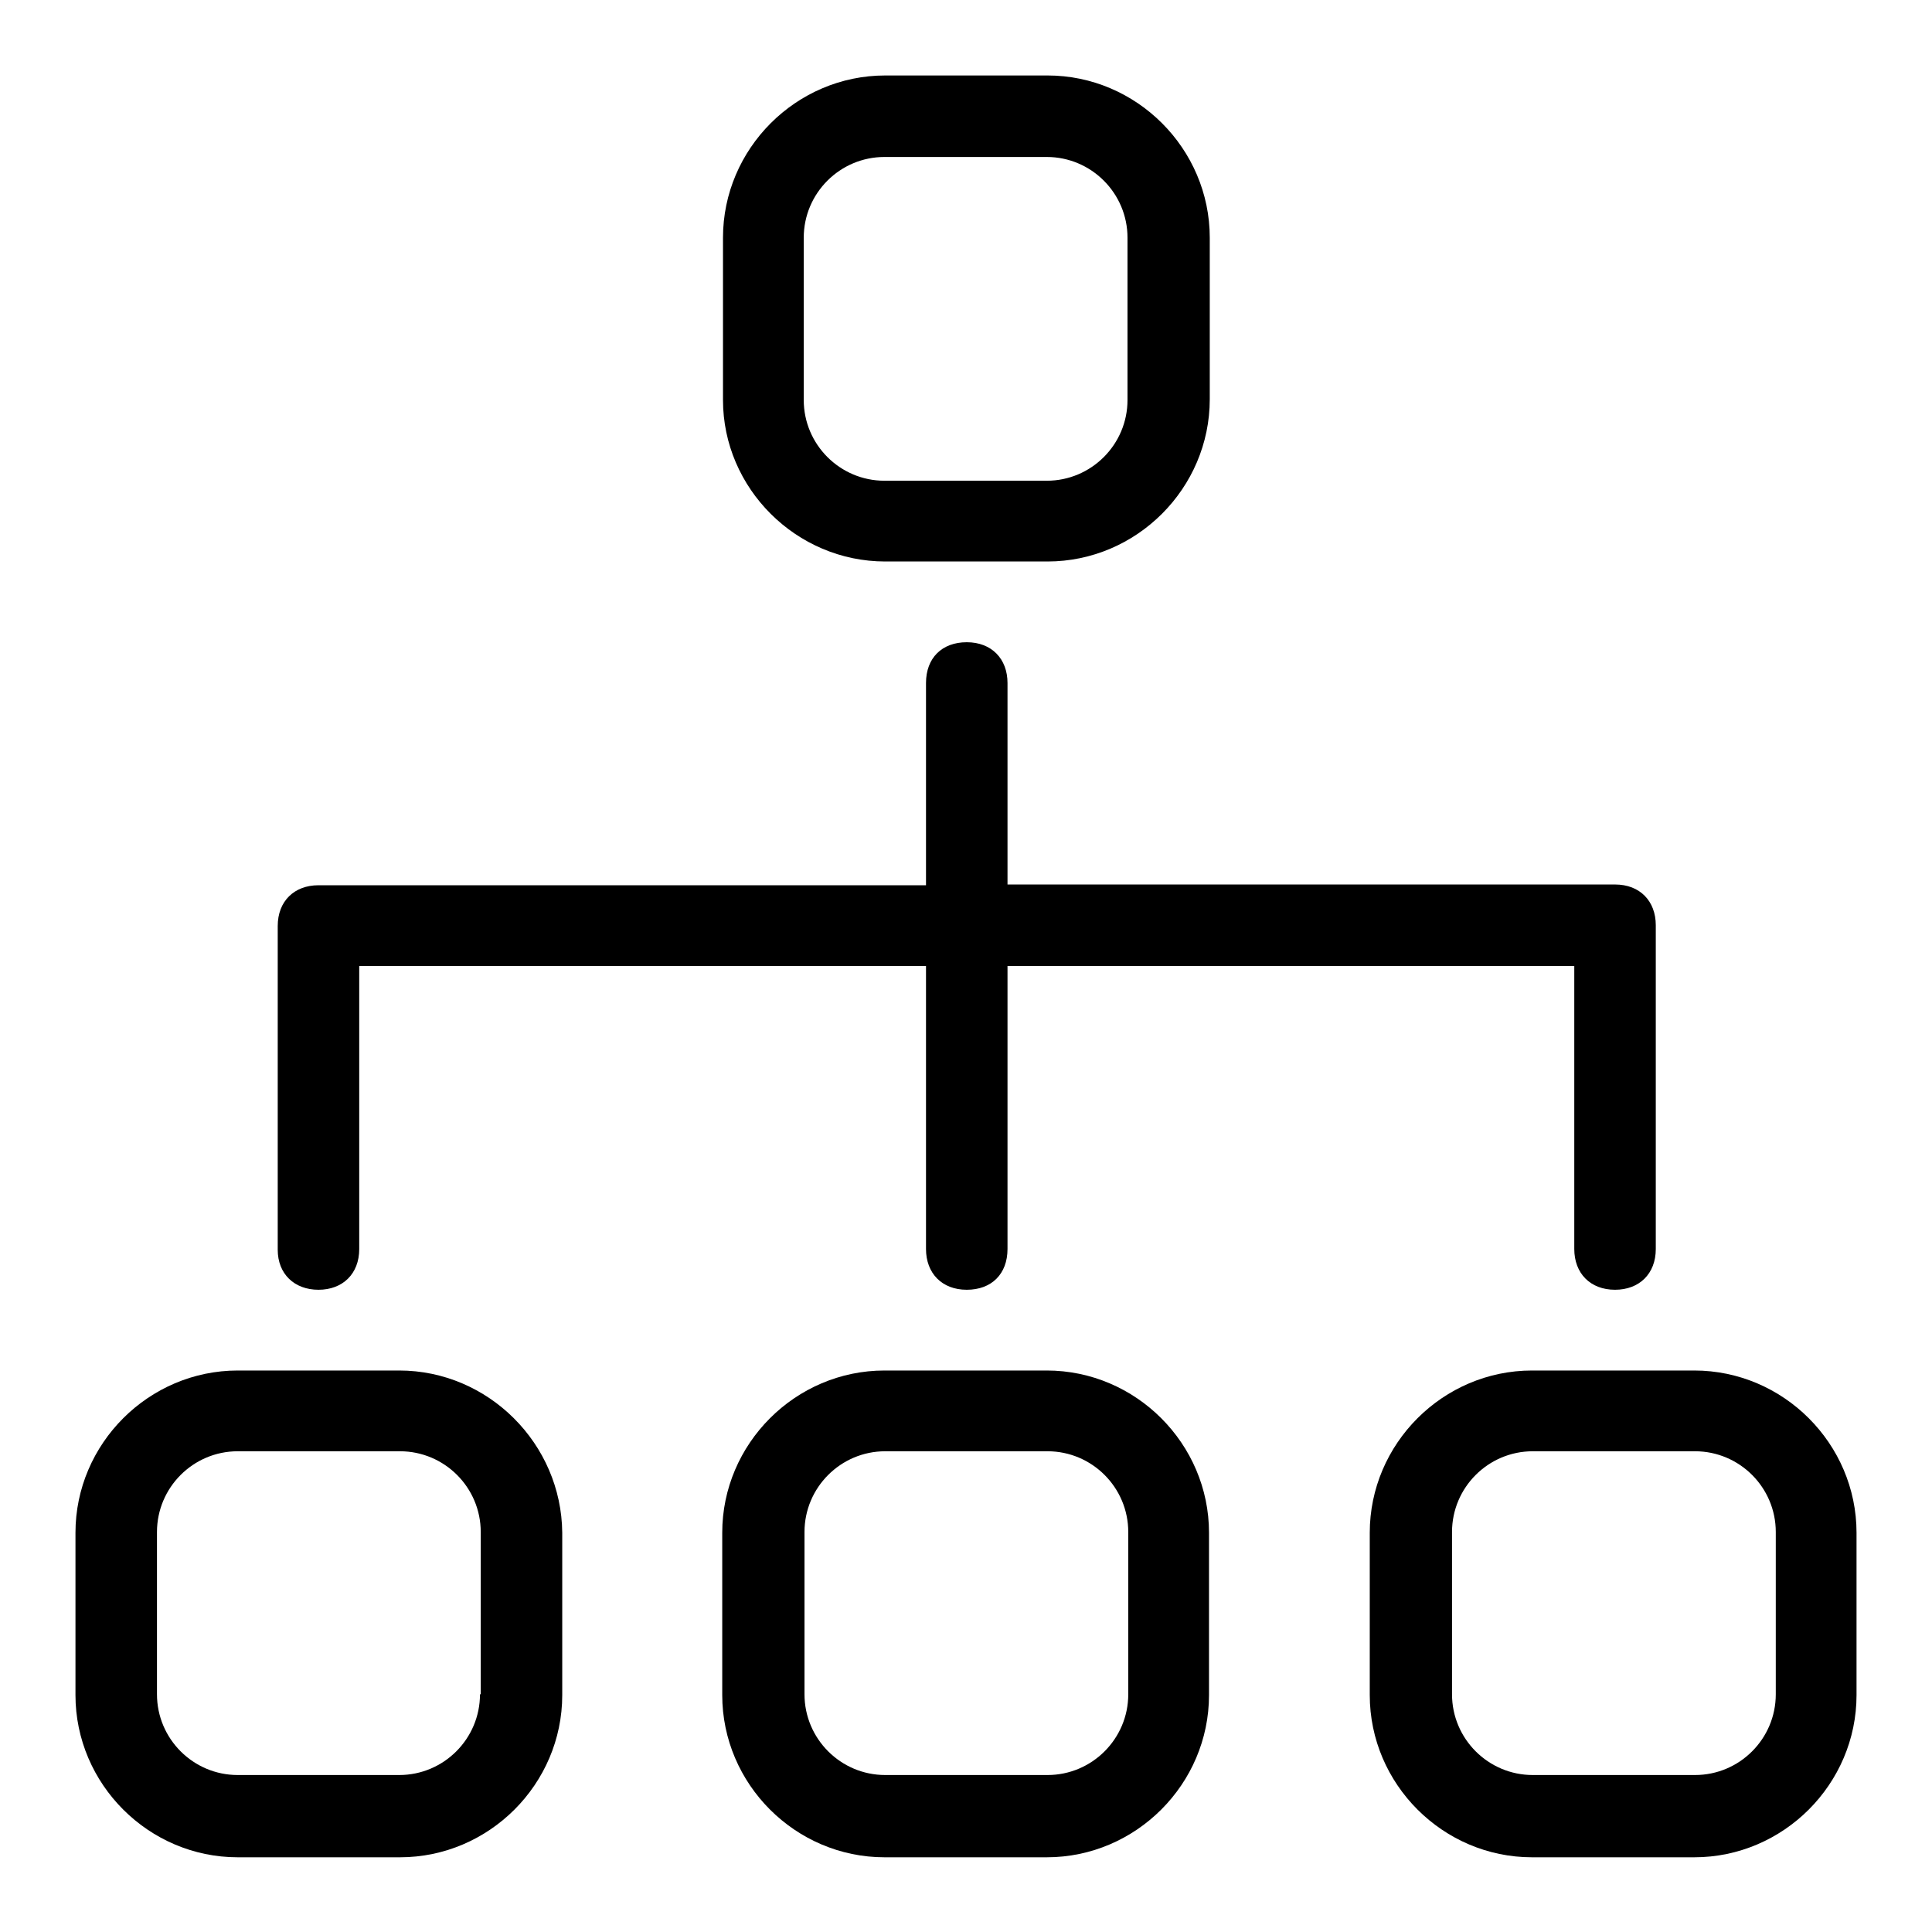
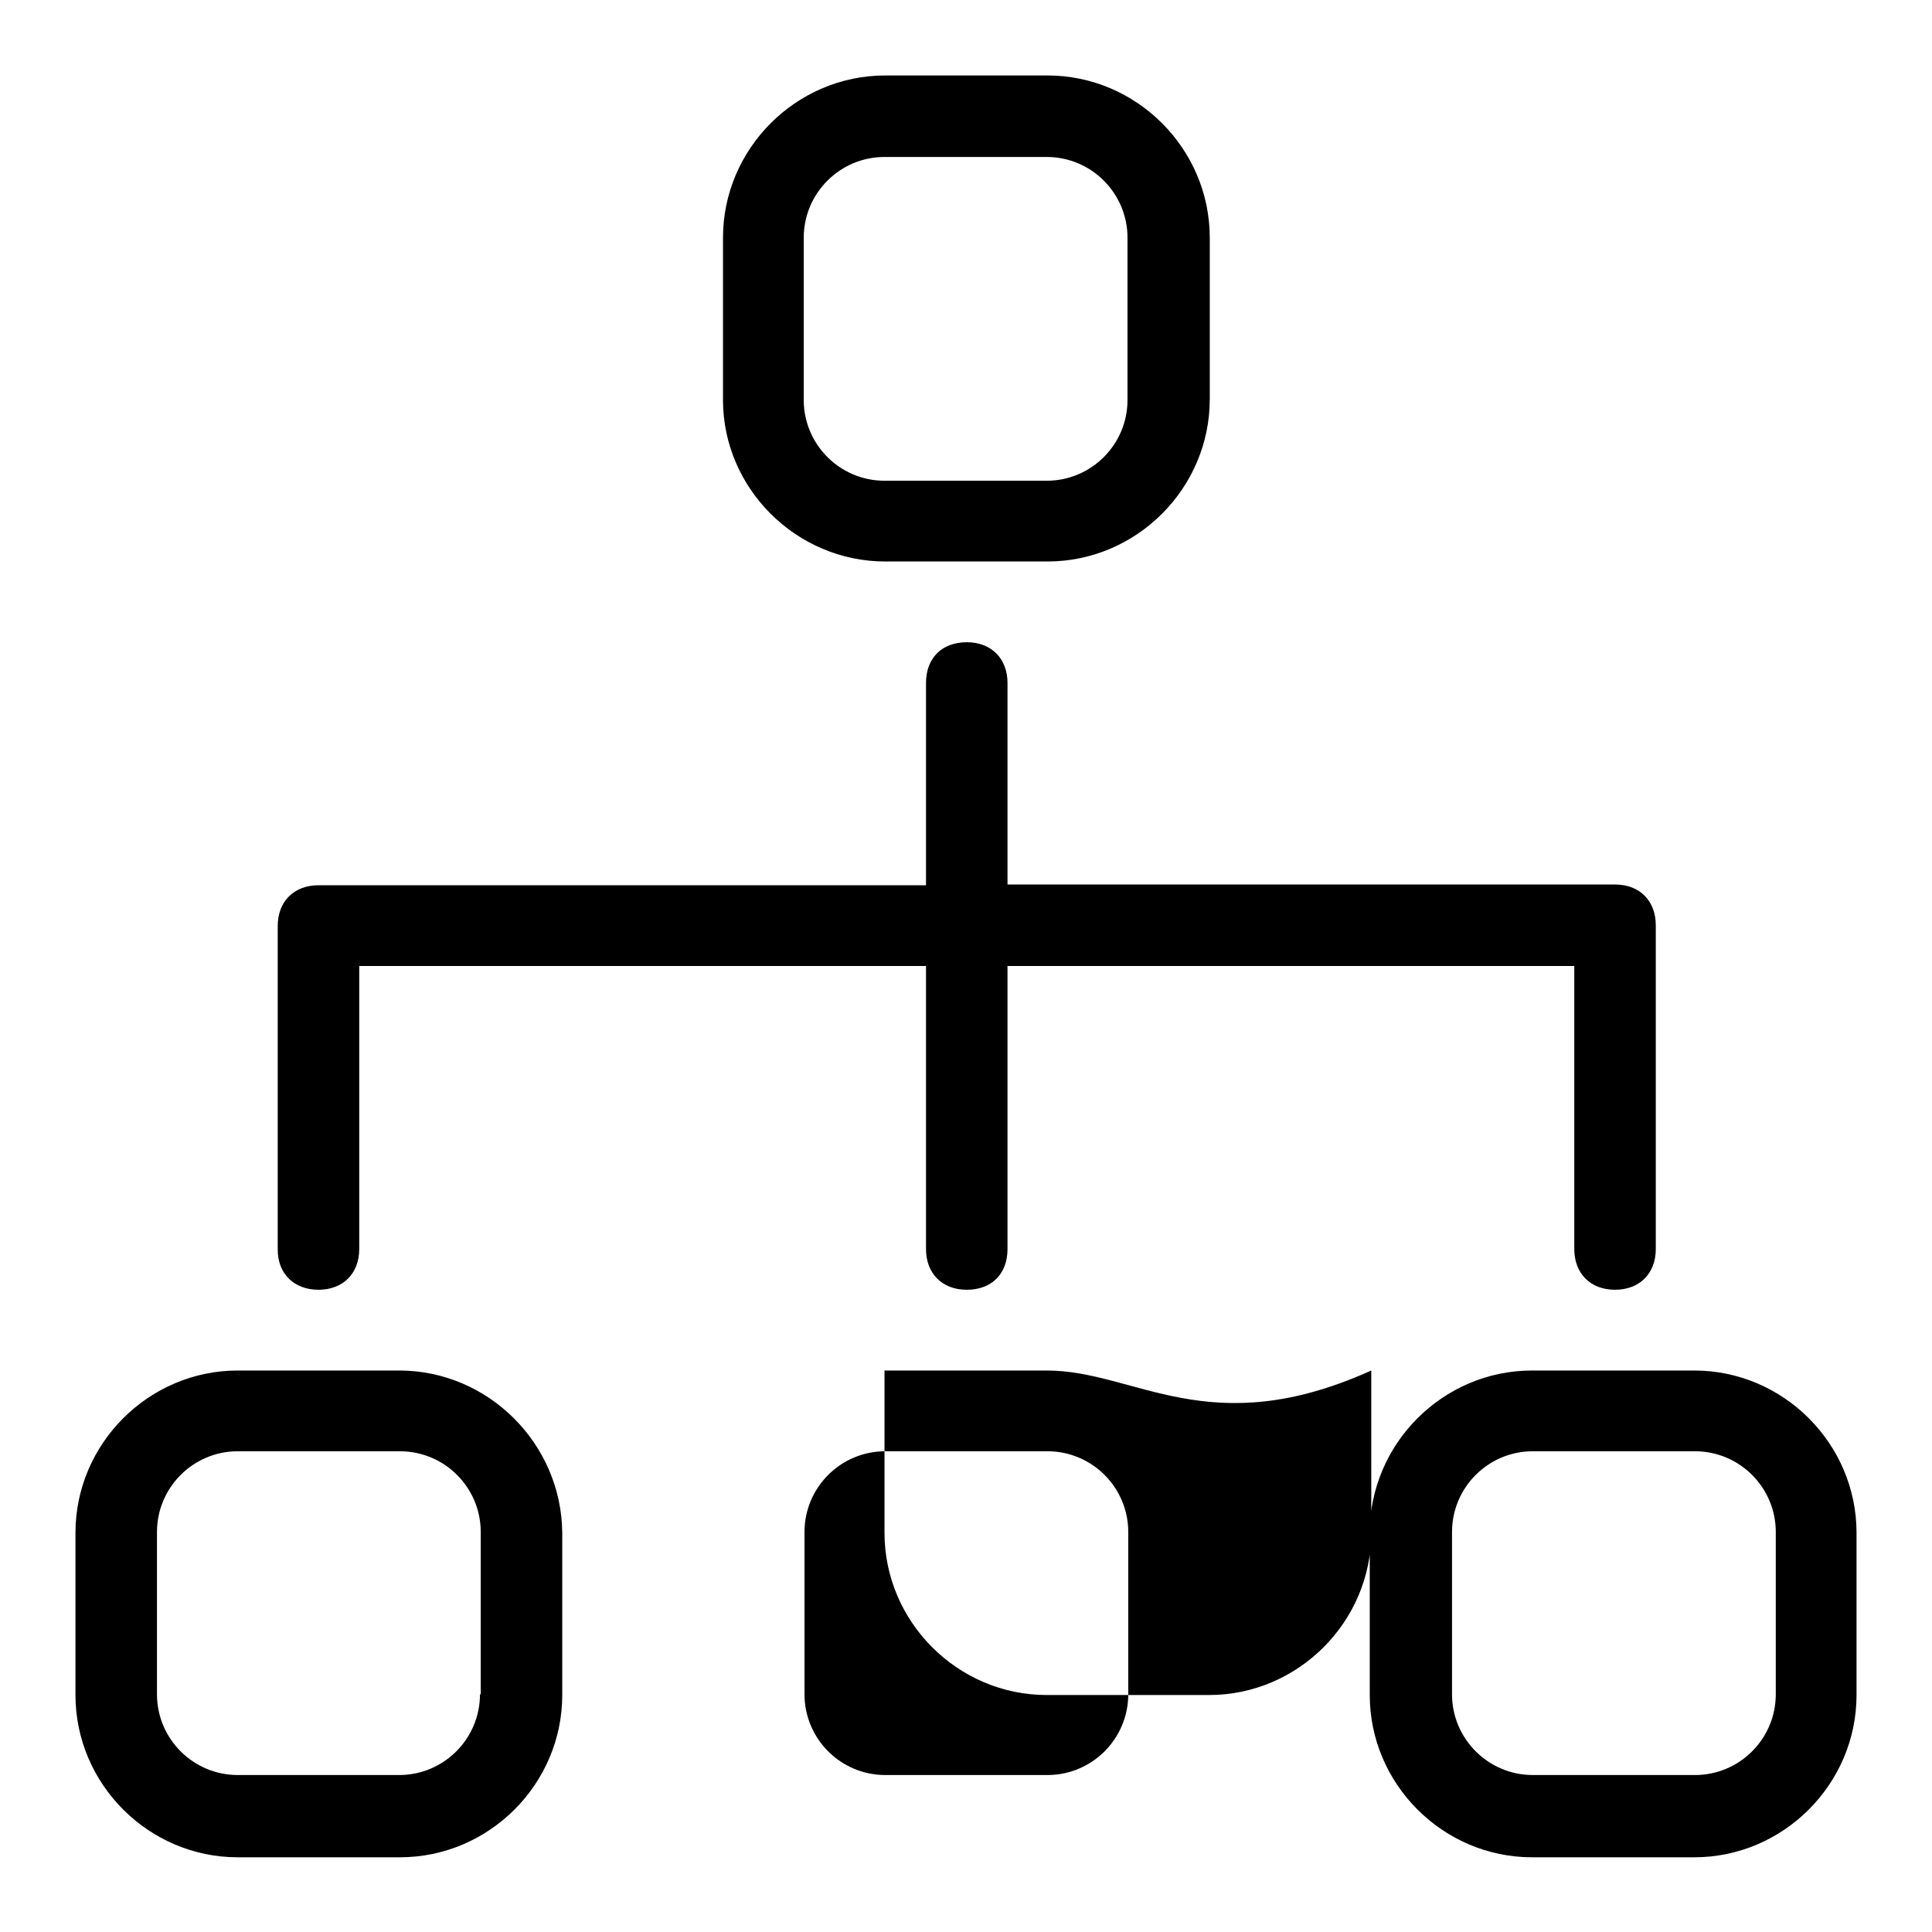
<svg xmlns="http://www.w3.org/2000/svg" version="1.1" x="0px" y="0px" viewBox="0 0 256 256" enable-background="new 0 0 256 256" xml:space="preserve">
  <g>
    <g>
-       <path fill="#000000" d="M42.2,170.9c3.2,0,5.4-2.1,5.4-5.4V128h75.1v37.5c0,3.2,2.1,5.4,5.4,5.4s5.4-2.1,5.4-5.4V128h75.1v37.5c0,3.2,2.1,5.4,5.4,5.4c3.2,0,5.4-2.1,5.4-5.4v-42.9c0-3.2-2.1-5.4-5.4-5.4h-80.5V90.5c0-3.2-2.1-5.4-5.4-5.4s-5.4,2.1-5.4,5.4v26.8H42.2c-3.2,0-5.4,2.1-5.4,5.4v42.9C36.8,168.8,39,170.9,42.2,170.9z M117.3,74.4h21.5c11.8,0,21.5-9.7,21.5-21.5V31.5c0-11.8-9.7-21.5-21.5-21.5h-21.5c-11.8,0-21.5,9.7-21.5,21.5v21.5C95.8,64.7,105.5,74.4,117.3,74.4z M106.5,31.5c0-5.9,4.8-10.7,10.7-10.7h21.5c5.9,0,10.7,4.8,10.7,10.7v21.5c0,5.9-4.8,10.7-10.7,10.7h-21.5c-5.9,0-10.7-4.8-10.7-10.7V31.5z M138.7,181.6h-21.5c-11.8,0-21.5,9.7-21.5,21.5v21.5c0,11.8,9.7,21.5,21.5,21.5h21.5c11.8,0,21.5-9.7,21.5-21.5v-21.5C160.2,191.3,150.5,181.6,138.7,181.6z M149.5,224.5c0,5.9-4.8,10.7-10.7,10.7h-21.5c-5.9,0-10.7-4.8-10.7-10.7v-21.5c0-5.9,4.8-10.7,10.7-10.7h21.5c5.9,0,10.7,4.8,10.7,10.7V224.5z M224.5,181.6h-21.5c-11.8,0-21.5,9.7-21.5,21.5v21.5c0,11.8,9.7,21.5,21.5,21.5h21.5c11.8,0,21.5-9.7,21.5-21.5v-21.5C246,191.3,236.3,181.6,224.5,181.6z M235.3,224.5c0,5.9-4.8,10.7-10.7,10.7h-21.5c-5.9,0-10.7-4.8-10.7-10.7v-21.5c0-5.9,4.8-10.7,10.7-10.7h21.5c5.9,0,10.7,4.8,10.7,10.7V224.5z M52.9,181.6H31.5c-11.8,0-21.5,9.7-21.5,21.5v21.5c0,11.8,9.7,21.5,21.5,21.5h21.5c11.8,0,21.5-9.7,21.5-21.5v-21.5C74.4,191.3,64.7,181.6,52.9,181.6z M63.6,224.5c0,5.9-4.8,10.7-10.7,10.7H31.5c-5.9,0-10.7-4.8-10.7-10.7v-21.5c0-5.9,4.8-10.7,10.7-10.7h21.5c5.9,0,10.7,4.8,10.7,10.7V224.5z" />
+       <path fill="#000000" d="M42.2,170.9c3.2,0,5.4-2.1,5.4-5.4V128h75.1v37.5c0,3.2,2.1,5.4,5.4,5.4s5.4-2.1,5.4-5.4V128h75.1v37.5c0,3.2,2.1,5.4,5.4,5.4c3.2,0,5.4-2.1,5.4-5.4v-42.9c0-3.2-2.1-5.4-5.4-5.4h-80.5V90.5c0-3.2-2.1-5.4-5.4-5.4s-5.4,2.1-5.4,5.4v26.8H42.2c-3.2,0-5.4,2.1-5.4,5.4v42.9C36.8,168.8,39,170.9,42.2,170.9z M117.3,74.4h21.5c11.8,0,21.5-9.7,21.5-21.5V31.5c0-11.8-9.7-21.5-21.5-21.5h-21.5c-11.8,0-21.5,9.7-21.5,21.5v21.5C95.8,64.7,105.5,74.4,117.3,74.4z M106.5,31.5c0-5.9,4.8-10.7,10.7-10.7h21.5c5.9,0,10.7,4.8,10.7,10.7v21.5c0,5.9-4.8,10.7-10.7,10.7h-21.5c-5.9,0-10.7-4.8-10.7-10.7V31.5z M138.7,181.6h-21.5v21.5c0,11.8,9.7,21.5,21.5,21.5h21.5c11.8,0,21.5-9.7,21.5-21.5v-21.5C160.2,191.3,150.5,181.6,138.7,181.6z M149.5,224.5c0,5.9-4.8,10.7-10.7,10.7h-21.5c-5.9,0-10.7-4.8-10.7-10.7v-21.5c0-5.9,4.8-10.7,10.7-10.7h21.5c5.9,0,10.7,4.8,10.7,10.7V224.5z M224.5,181.6h-21.5c-11.8,0-21.5,9.7-21.5,21.5v21.5c0,11.8,9.7,21.5,21.5,21.5h21.5c11.8,0,21.5-9.7,21.5-21.5v-21.5C246,191.3,236.3,181.6,224.5,181.6z M235.3,224.5c0,5.9-4.8,10.7-10.7,10.7h-21.5c-5.9,0-10.7-4.8-10.7-10.7v-21.5c0-5.9,4.8-10.7,10.7-10.7h21.5c5.9,0,10.7,4.8,10.7,10.7V224.5z M52.9,181.6H31.5c-11.8,0-21.5,9.7-21.5,21.5v21.5c0,11.8,9.7,21.5,21.5,21.5h21.5c11.8,0,21.5-9.7,21.5-21.5v-21.5C74.4,191.3,64.7,181.6,52.9,181.6z M63.6,224.5c0,5.9-4.8,10.7-10.7,10.7H31.5c-5.9,0-10.7-4.8-10.7-10.7v-21.5c0-5.9,4.8-10.7,10.7-10.7h21.5c5.9,0,10.7,4.8,10.7,10.7V224.5z" />
    </g>
  </g>
</svg>